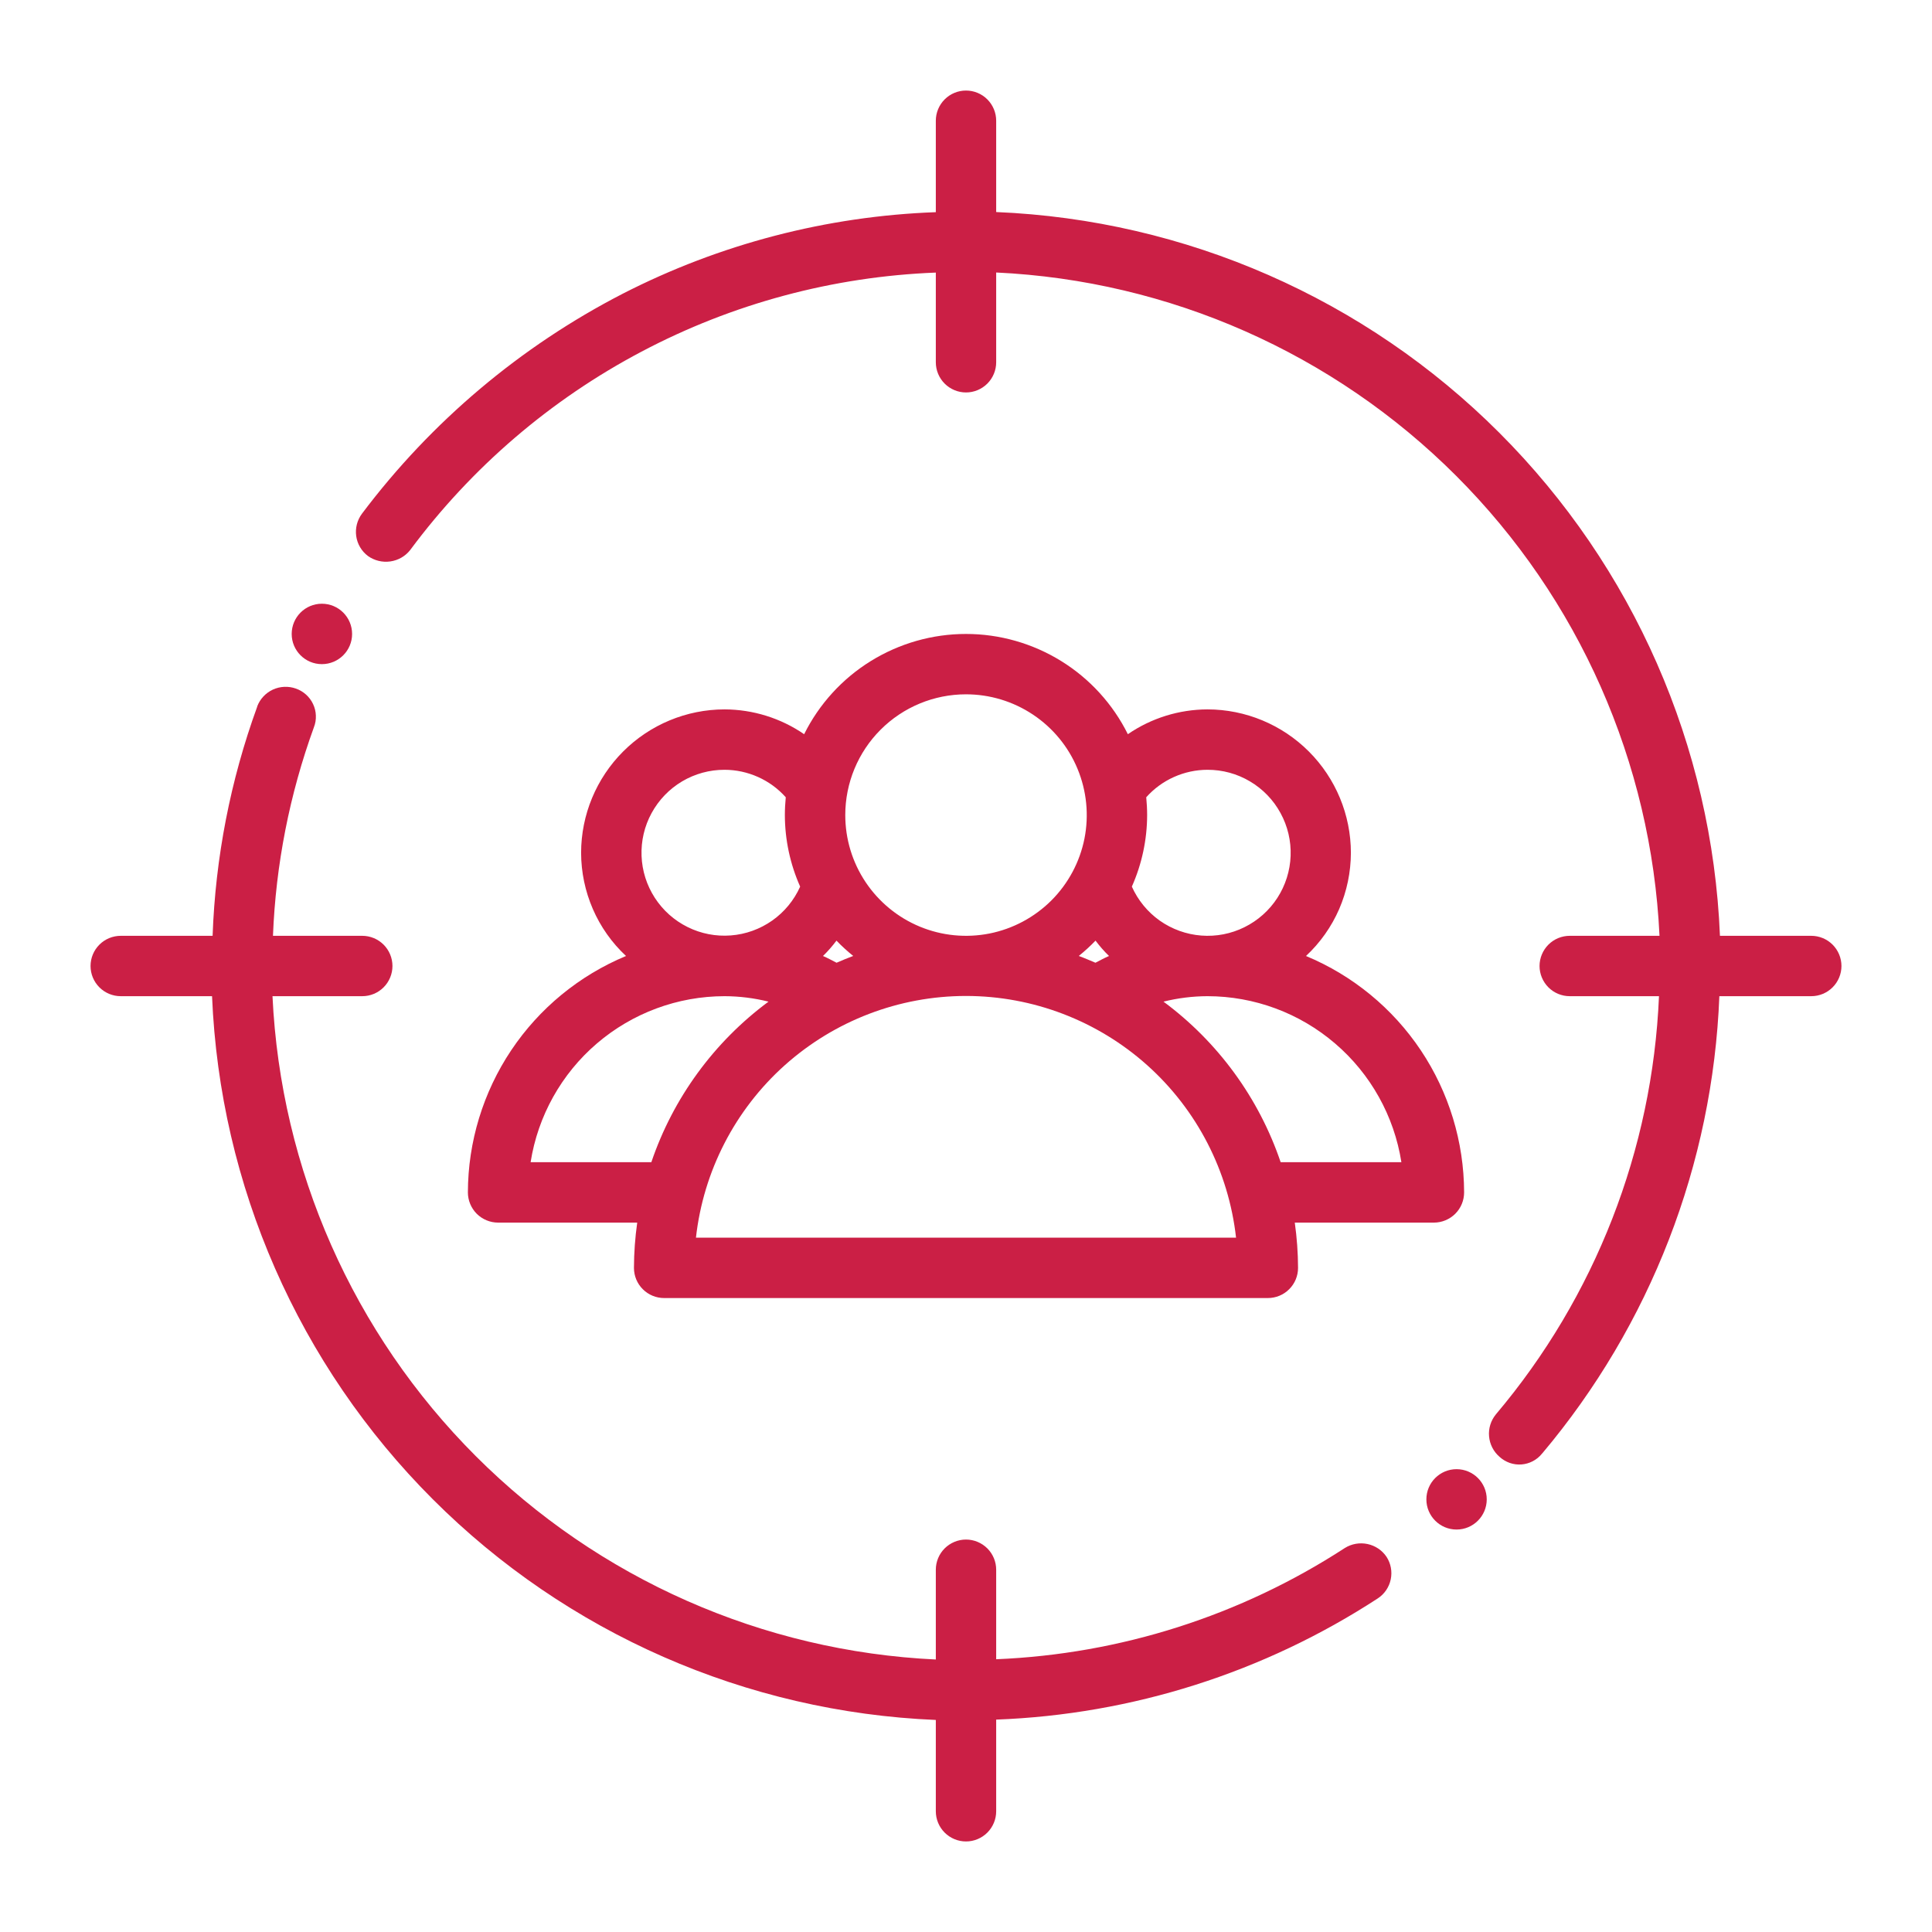
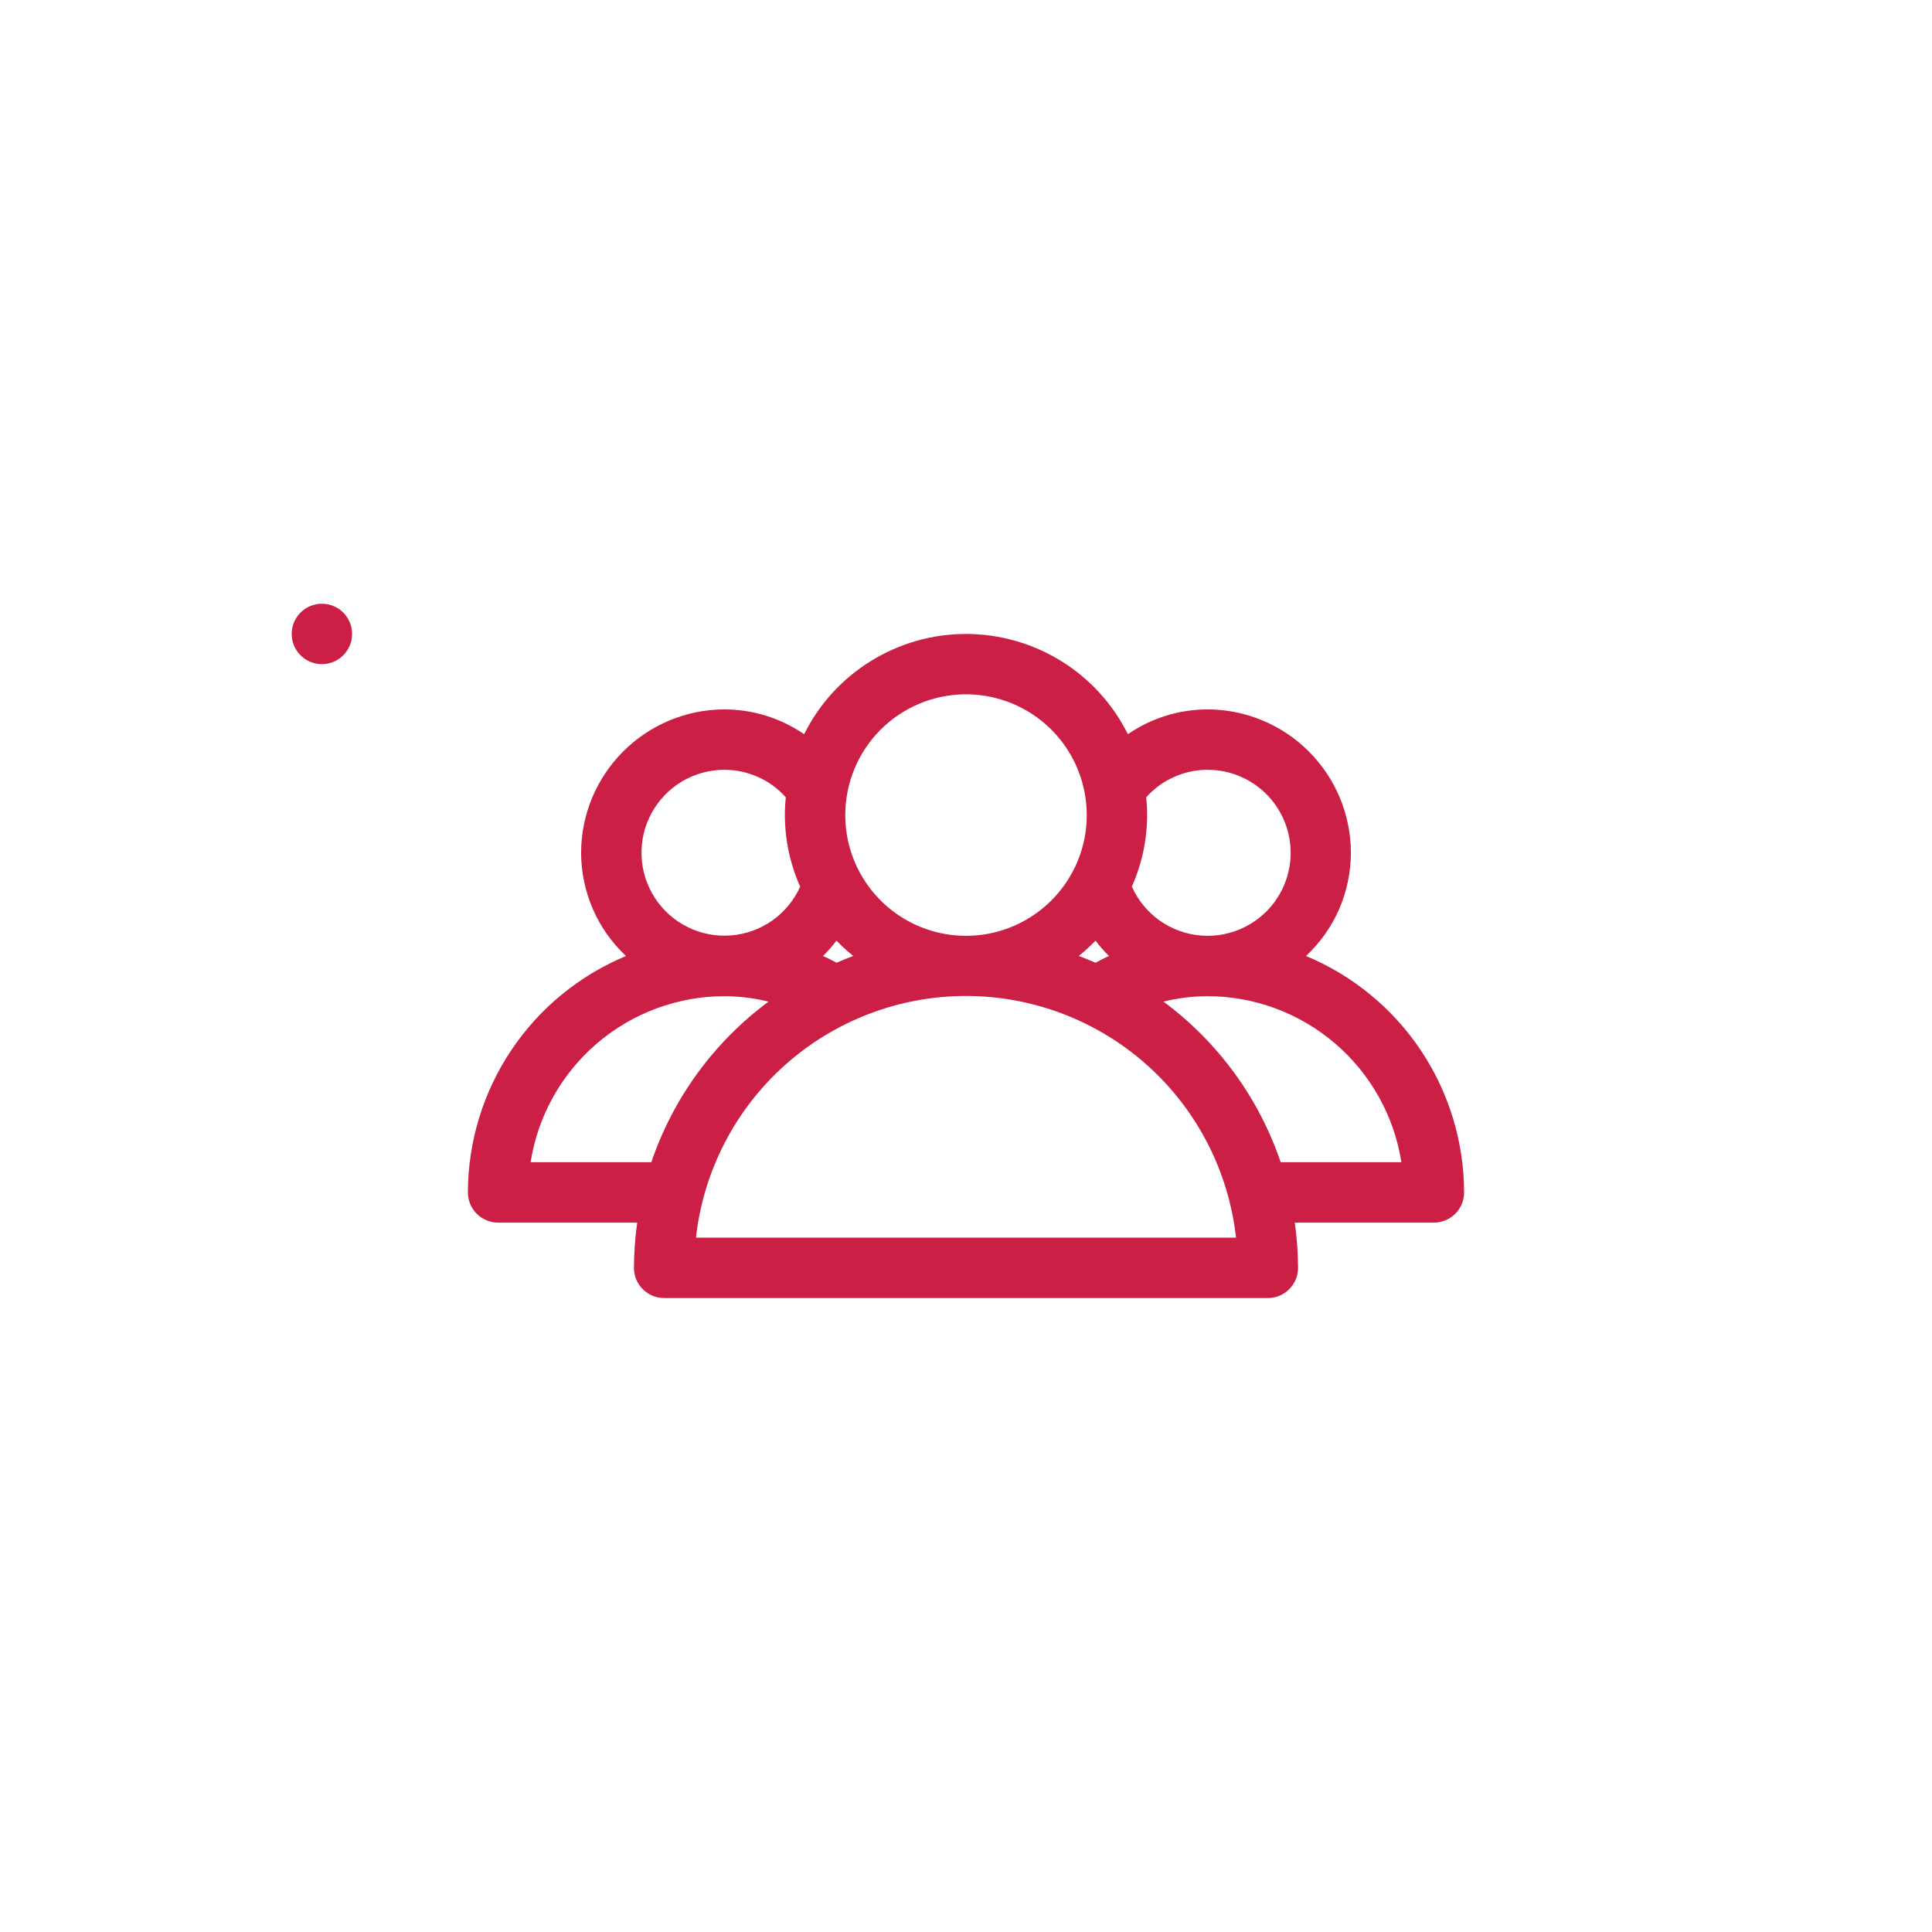
<svg xmlns="http://www.w3.org/2000/svg" width="45" height="45" viewBox="0 0 45 45" fill="none">
-   <path d="M31.324 36.056C28.899 37.633 26.094 38.528 23.203 38.647V36.562C23.203 36.376 23.129 36.197 22.997 36.065C22.865 35.934 22.686 35.859 22.5 35.859C22.314 35.859 22.135 35.934 22.003 36.065C21.871 36.197 21.797 36.376 21.797 36.562V38.653C17.761 38.463 13.94 36.774 11.083 33.917C8.226 31.06 6.537 27.239 6.347 23.203H8.438C8.624 23.203 8.803 23.129 8.935 22.997C9.067 22.865 9.141 22.686 9.141 22.5C9.141 22.314 9.067 22.135 8.935 22.003C8.803 21.871 8.624 21.797 8.438 21.797H6.358C6.423 20.138 6.745 18.499 7.312 16.938C7.346 16.852 7.361 16.759 7.357 16.666C7.354 16.574 7.332 16.483 7.292 16.399C7.253 16.315 7.197 16.24 7.128 16.178C7.059 16.116 6.978 16.068 6.891 16.038C6.716 15.976 6.524 15.985 6.356 16.062C6.188 16.14 6.057 16.28 5.991 16.453V16.46C5.367 18.174 5.017 19.975 4.952 21.797H2.812C2.626 21.797 2.447 21.871 2.315 22.003C2.183 22.135 2.109 22.314 2.109 22.5C2.109 22.686 2.183 22.865 2.315 22.997C2.447 23.129 2.626 23.203 2.812 23.203H4.939C5.122 27.615 6.957 31.798 10.08 34.92C13.202 38.043 17.385 39.877 21.797 40.061V42.188C21.797 42.374 21.871 42.553 22.003 42.685C22.135 42.817 22.314 42.891 22.5 42.891C22.686 42.891 22.865 42.817 22.997 42.685C23.129 42.553 23.203 42.374 23.203 42.188V40.053C26.366 39.934 29.438 38.959 32.091 37.23C32.246 37.129 32.355 36.969 32.393 36.787C32.431 36.606 32.396 36.416 32.294 36.26C32.191 36.107 32.031 36.001 31.851 35.963C31.669 35.925 31.481 35.958 31.324 36.056Z" fill="#CB1F45" />
-   <path d="M42.188 21.797H40.061C39.879 17.384 38.044 13.202 34.921 10.079C31.799 6.956 27.616 5.122 23.203 4.939V2.812C23.203 2.626 23.129 2.447 22.997 2.315C22.865 2.183 22.686 2.109 22.5 2.109C22.314 2.109 22.135 2.183 22.003 2.315C21.871 2.447 21.797 2.626 21.797 2.812V4.942C19.257 5.034 16.768 5.682 14.505 6.841C12.12 8.07 10.043 9.822 8.43 11.966C8.319 12.116 8.271 12.303 8.297 12.488C8.323 12.672 8.422 12.839 8.571 12.951C8.722 13.058 8.908 13.103 9.091 13.077C9.275 13.051 9.441 12.956 9.555 12.81C10.983 10.887 12.824 9.308 14.943 8.19C17.061 7.071 19.403 6.442 21.797 6.349V8.438C21.797 8.624 21.871 8.803 22.003 8.935C22.135 9.067 22.314 9.141 22.5 9.141C22.686 9.141 22.865 9.067 22.997 8.935C23.129 8.803 23.203 8.624 23.203 8.438V6.347C27.239 6.537 31.06 8.226 33.917 11.083C36.774 13.94 38.463 17.761 38.653 21.797H36.562C36.376 21.797 36.197 21.871 36.065 22.003C35.934 22.135 35.859 22.314 35.859 22.5C35.859 22.686 35.934 22.865 36.065 22.997C36.197 23.129 36.376 23.203 36.562 23.203H38.641C38.49 26.78 37.155 30.206 34.844 32.941C34.725 33.085 34.667 33.269 34.683 33.454C34.699 33.64 34.787 33.812 34.928 33.933C34.996 33.995 35.077 34.043 35.164 34.074C35.251 34.104 35.344 34.117 35.436 34.11C35.528 34.103 35.618 34.078 35.7 34.035C35.782 33.993 35.854 33.934 35.913 33.862C35.913 33.855 35.913 33.855 35.92 33.855C38.441 30.862 39.894 27.114 40.047 23.203H42.188C42.374 23.203 42.553 23.129 42.685 22.997C42.817 22.865 42.891 22.686 42.891 22.5C42.891 22.314 42.817 22.135 42.685 22.003C42.553 21.871 42.374 21.797 42.188 21.797Z" fill="#CB1F45" />
  <path d="M30.419 22.267C30.749 21.959 31.012 21.587 31.192 21.174C31.371 20.76 31.464 20.314 31.465 19.863C31.464 18.978 31.111 18.129 30.485 17.503C29.859 16.877 29.01 16.524 28.125 16.523C27.462 16.525 26.816 16.726 26.27 17.101C25.921 16.399 25.383 15.809 24.717 15.397C24.051 14.985 23.283 14.766 22.5 14.766C21.717 14.766 20.949 14.985 20.283 15.397C19.617 15.809 19.079 16.399 18.73 17.101C18.184 16.726 17.538 16.525 16.875 16.523C15.99 16.524 15.141 16.877 14.515 17.503C13.889 18.129 13.536 18.978 13.535 19.863C13.536 20.314 13.629 20.76 13.809 21.174C13.988 21.587 14.251 21.959 14.581 22.267C13.492 22.72 12.562 23.484 11.907 24.463C11.252 25.443 10.901 26.595 10.898 27.773C10.898 27.96 10.973 28.139 11.104 28.271C11.236 28.402 11.415 28.477 11.602 28.477H14.842C14.793 28.826 14.767 29.178 14.766 29.531C14.766 29.718 14.84 29.897 14.972 30.028C15.103 30.16 15.282 30.234 15.469 30.234H29.531C29.718 30.234 29.897 30.16 30.028 30.028C30.16 29.897 30.234 29.718 30.234 29.531C30.233 29.178 30.207 28.826 30.158 28.477H33.398C33.585 28.477 33.764 28.402 33.896 28.271C34.028 28.139 34.102 27.96 34.102 27.773C34.099 26.595 33.748 25.443 33.093 24.463C32.438 23.484 31.508 22.72 30.419 22.267ZM28.125 17.93C28.473 17.929 28.815 18.022 29.114 18.2C29.414 18.377 29.66 18.632 29.826 18.938C29.993 19.243 30.074 19.588 30.061 19.936C30.048 20.284 29.941 20.622 29.752 20.914C29.563 21.206 29.298 21.442 28.986 21.596C28.674 21.751 28.326 21.818 27.979 21.791C27.632 21.764 27.299 21.644 27.014 21.444C26.73 21.243 26.505 20.969 26.363 20.651C26.596 20.127 26.718 19.559 26.719 18.984C26.719 18.844 26.711 18.707 26.698 18.57C26.877 18.369 27.097 18.208 27.343 18.098C27.589 17.988 27.855 17.93 28.125 17.93ZM25.127 22.266C25.264 22.155 25.395 22.036 25.517 21.909C25.612 22.036 25.717 22.156 25.831 22.267C25.722 22.313 25.62 22.371 25.515 22.424C25.383 22.369 25.259 22.314 25.127 22.266ZM22.5 16.172C23.056 16.172 23.6 16.337 24.062 16.646C24.525 16.955 24.886 17.394 25.098 17.908C25.311 18.422 25.367 18.988 25.259 19.533C25.15 20.079 24.882 20.58 24.489 20.973C24.095 21.366 23.594 21.634 23.049 21.743C22.503 21.851 21.938 21.796 21.424 21.583C20.91 21.37 20.471 21.009 20.162 20.547C19.852 20.084 19.688 19.541 19.688 18.984C19.688 18.238 19.984 17.523 20.511 16.996C21.039 16.468 21.754 16.172 22.5 16.172ZM19.169 22.267C19.283 22.156 19.388 22.036 19.483 21.909C19.605 22.036 19.736 22.155 19.873 22.266C19.741 22.314 19.614 22.369 19.485 22.424C19.38 22.371 19.278 22.313 19.169 22.267ZM16.875 17.93C17.145 17.93 17.411 17.988 17.657 18.098C17.903 18.208 18.123 18.369 18.302 18.57C18.289 18.707 18.281 18.844 18.281 18.984C18.282 19.559 18.404 20.127 18.637 20.651C18.495 20.969 18.27 21.242 17.986 21.442C17.701 21.642 17.368 21.762 17.022 21.788C16.675 21.815 16.328 21.748 16.016 21.593C15.705 21.439 15.441 21.204 15.252 20.912C15.063 20.62 14.956 20.283 14.943 19.935C14.93 19.588 15.01 19.243 15.177 18.938C15.343 18.633 15.588 18.378 15.887 18.2C16.186 18.023 16.527 17.929 16.875 17.93ZM12.359 27.07C12.528 25.994 13.076 25.012 13.903 24.304C14.731 23.595 15.785 23.204 16.875 23.203C17.221 23.204 17.565 23.247 17.9 23.33C16.631 24.27 15.678 25.575 15.171 27.07H12.359ZM16.21 28.828C16.383 27.28 17.119 25.85 18.279 24.811C19.44 23.773 20.943 23.198 22.5 23.198C24.057 23.198 25.56 23.773 26.721 24.811C27.881 25.85 28.617 27.28 28.79 28.828H16.21ZM29.829 27.07C29.322 25.575 28.369 24.27 27.1 23.33C27.435 23.247 27.779 23.204 28.125 23.203C29.215 23.204 30.269 23.595 31.096 24.304C31.924 25.012 32.472 25.994 32.641 27.07H29.829Z" fill="#CB1F45" />
  <path d="M7.497 15.469C7.886 15.469 8.201 15.154 8.201 14.766C8.201 14.377 7.886 14.062 7.497 14.062C7.109 14.062 6.794 14.377 6.794 14.766C6.794 15.154 7.109 15.469 7.497 15.469Z" fill="#CB1F45" />
-   <path d="M33.926 35.626C34.314 35.626 34.629 35.311 34.629 34.923C34.629 34.535 34.314 34.22 33.926 34.22C33.538 34.22 33.223 34.535 33.223 34.923C33.223 35.311 33.538 35.626 33.926 35.626Z" fill="#CB1F45" />
</svg>